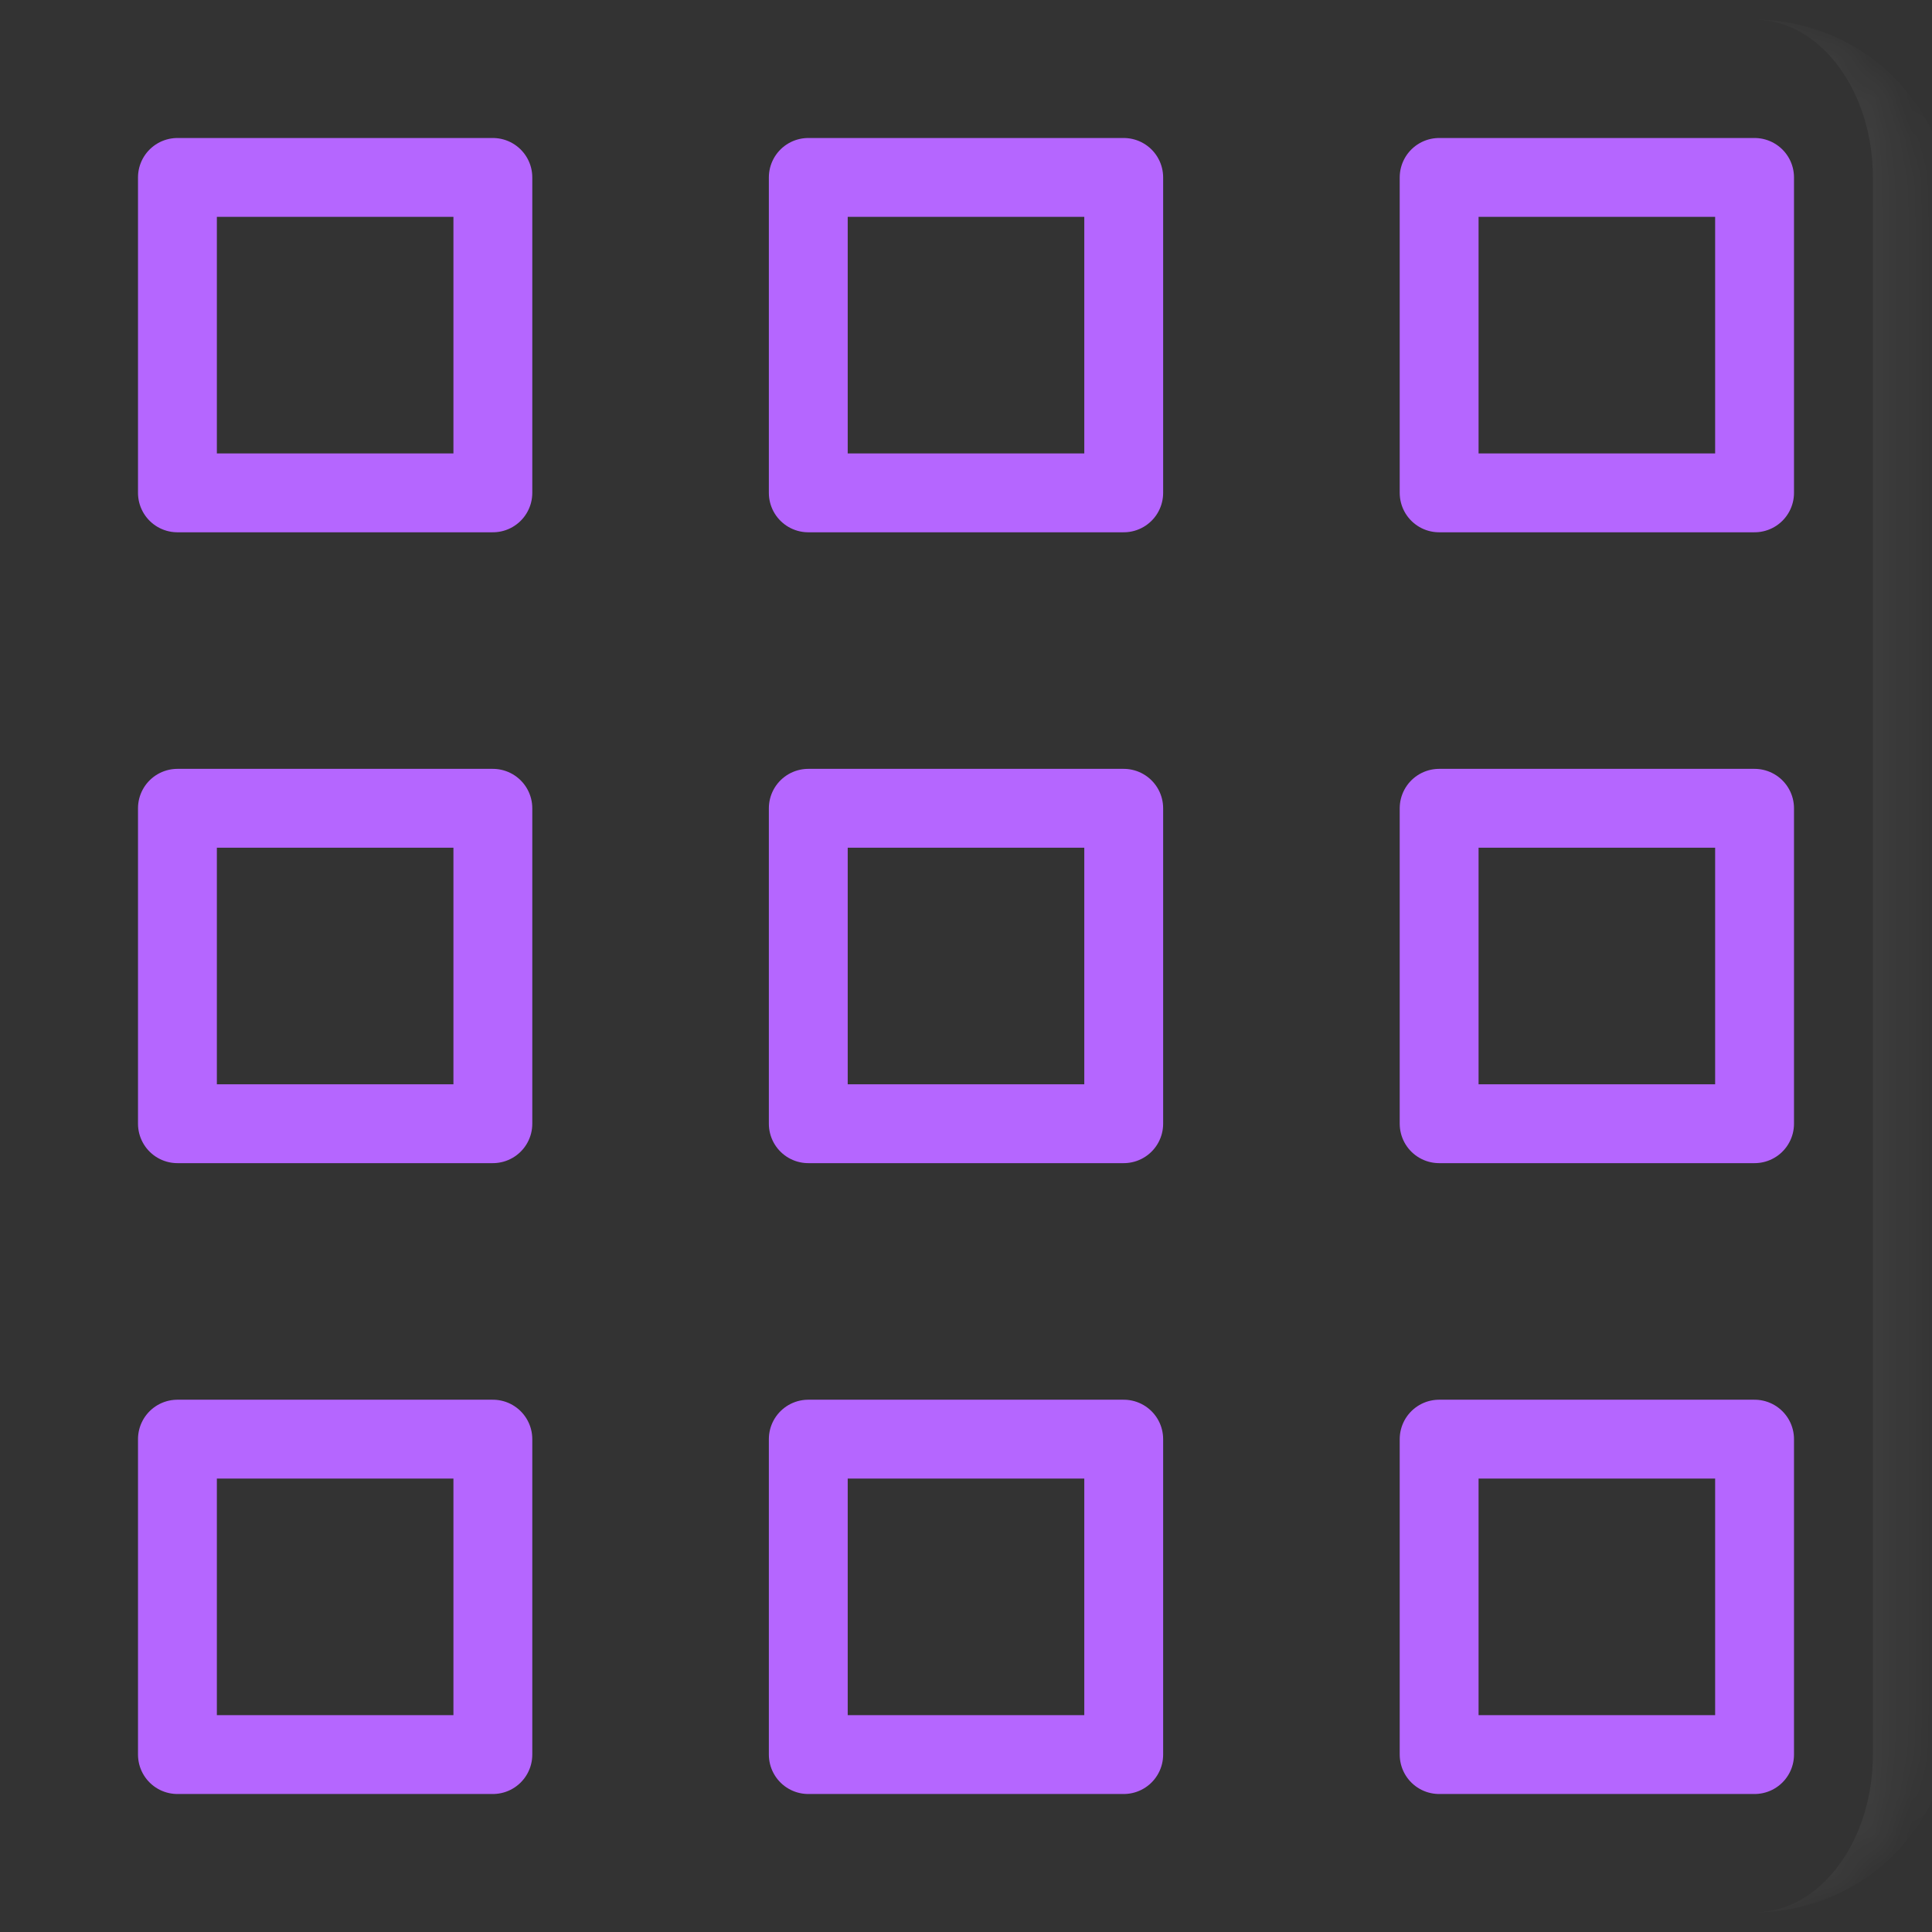
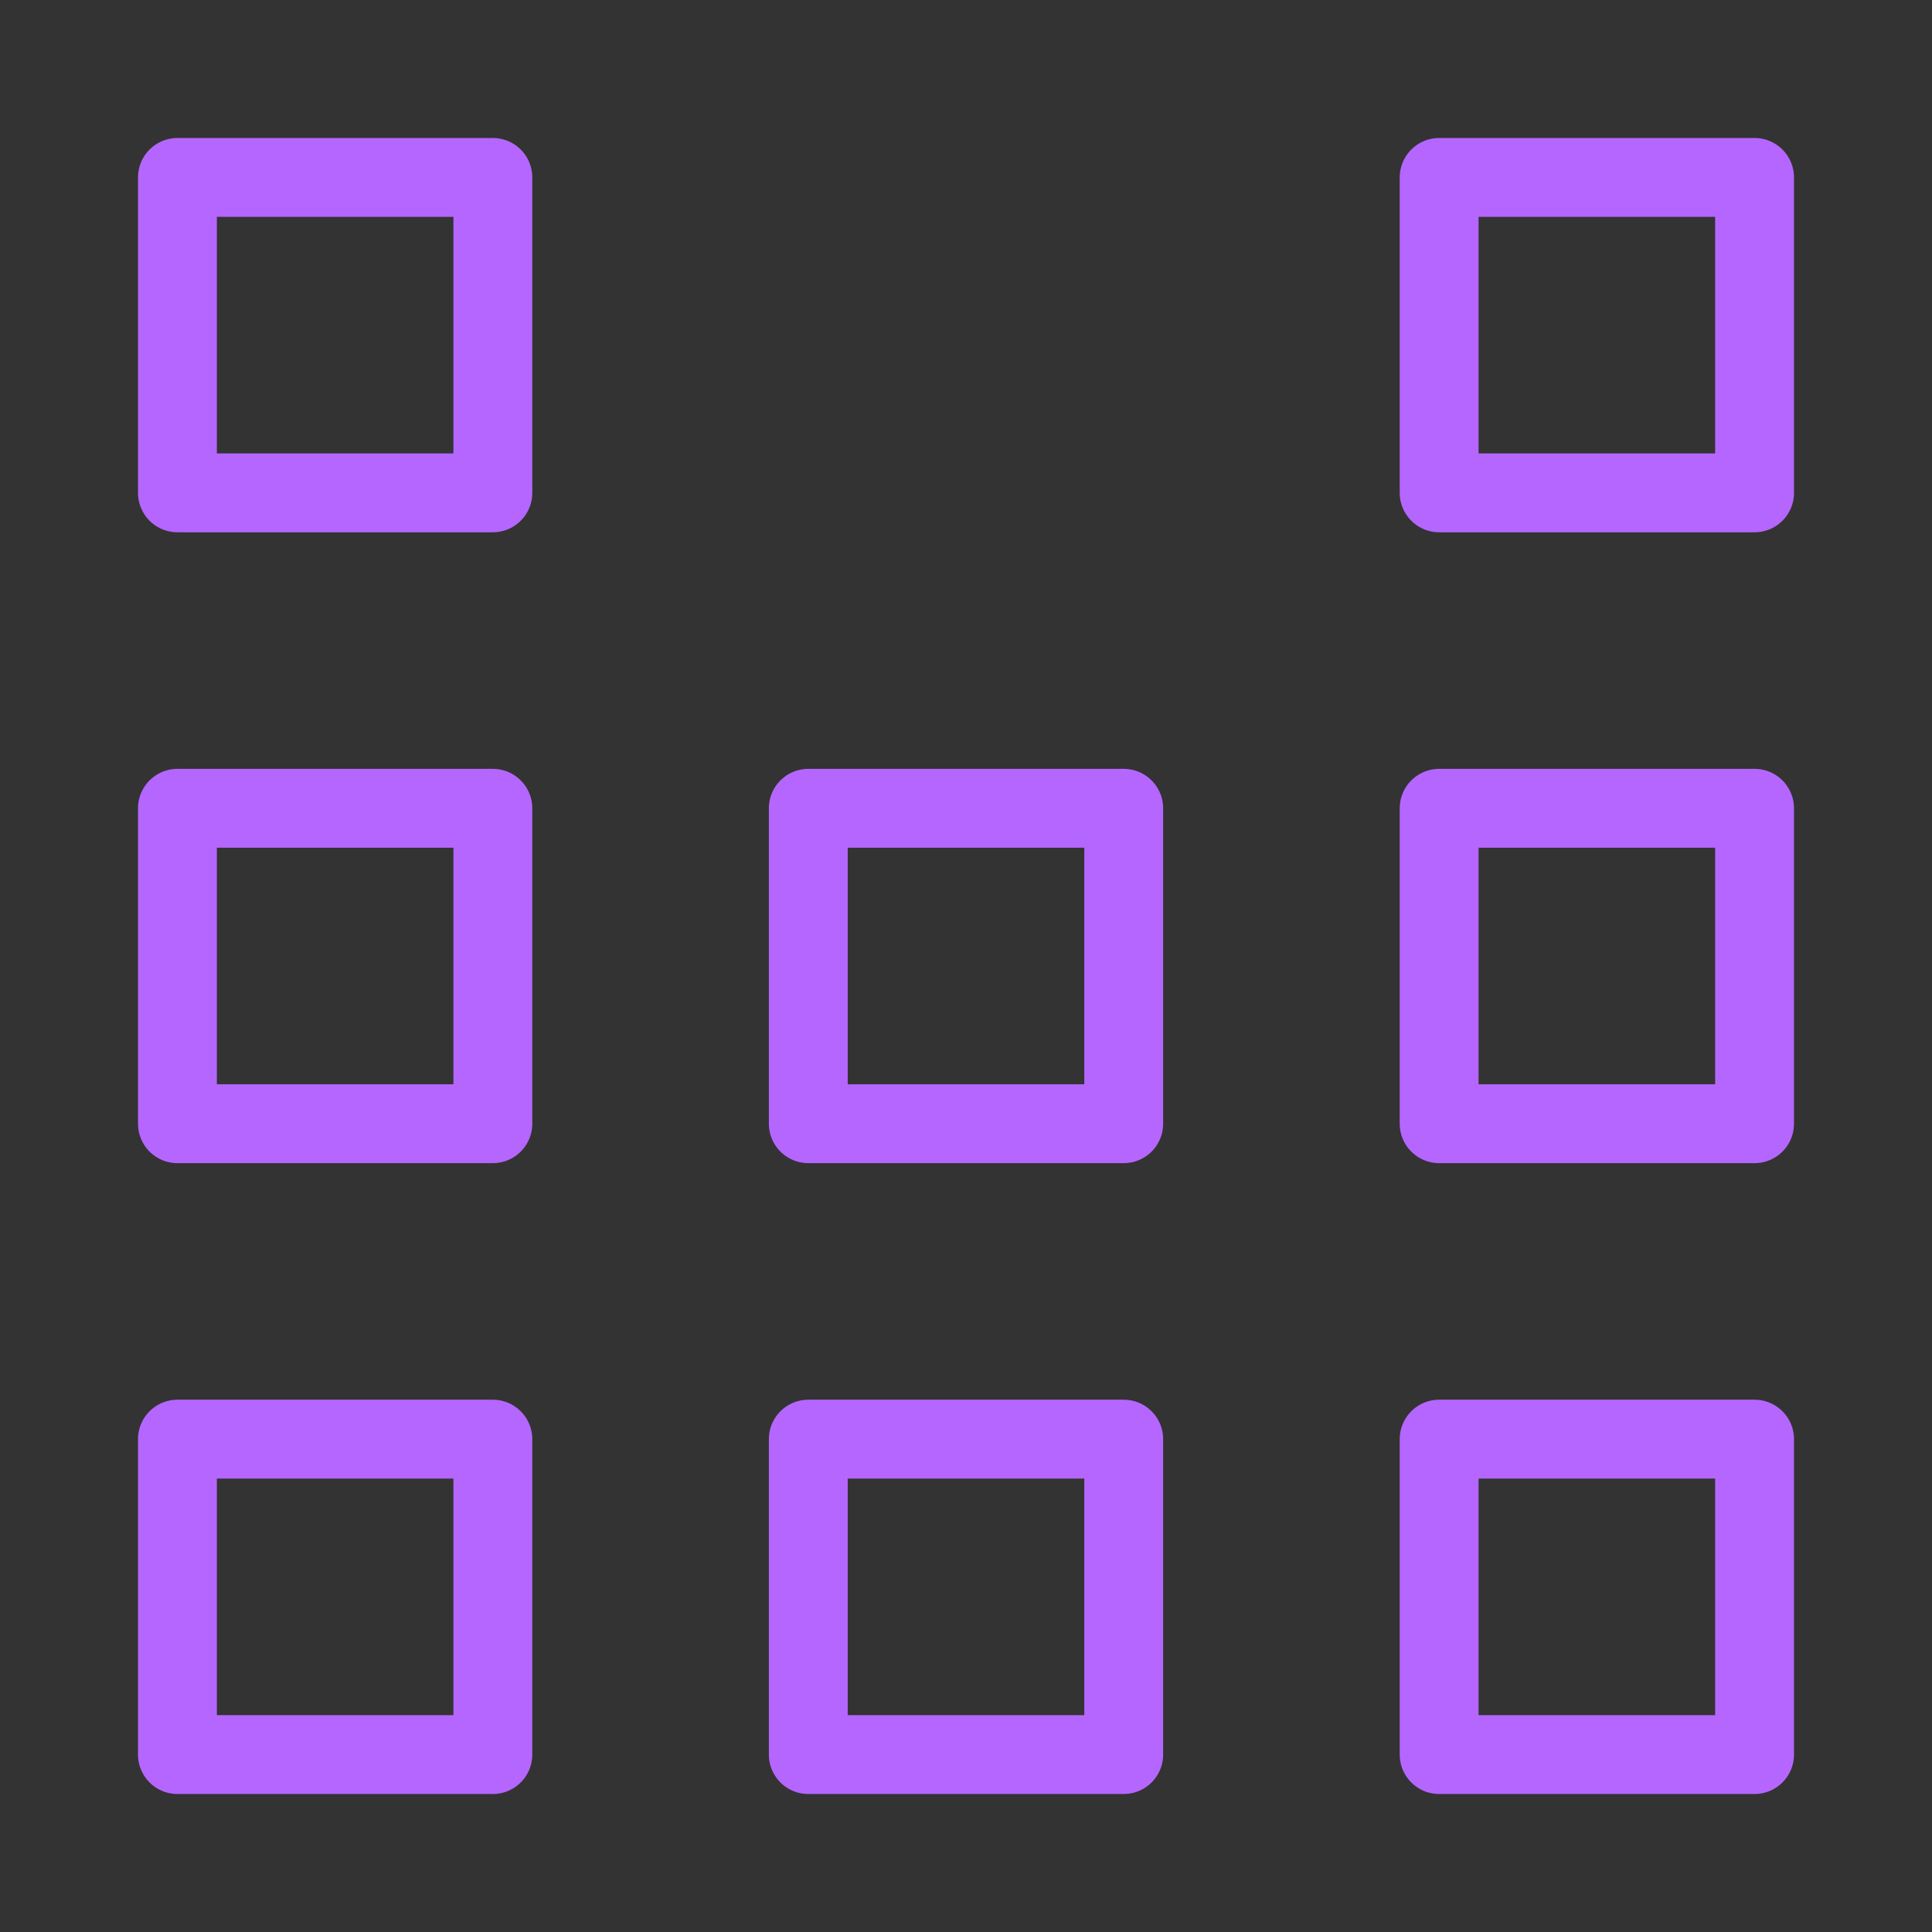
<svg xmlns="http://www.w3.org/2000/svg" width="49" height="49" viewBox="0 0 49 49" fill="none">
  <rect x="0" y="0" width="49" height="49" fill="#333333" stroke="none" />
  <mask id="path-1-inside-1_17551_11278" fill="white">
-     <path d="M0.5 4.5C0.5 2.291 2.291 0.5 4.5 0.5H44.5C46.709 0.5 48.5 2.291 48.5 4.5V44.5C48.5 46.709 46.709 48.5 44.5 48.5H4.5C2.291 48.5 0.5 46.709 0.5 44.5V4.5Z" />
-   </mask>
+     </mask>
  <path d="M0.5 0.5H48.5H0.5ZM48.5 48.5H0.5H48.5ZM0.5 48.5V0.5V48.5ZM44.5 0.5C47.261 0.5 49.5 2.739 49.5 5.5V43.5C49.5 46.261 47.261 48.5 44.5 48.5C46.157 48.5 47.5 46.709 47.5 44.5V4.5C47.5 2.291 46.157 0.5 44.5 0.5Z" fill="white" fill-opacity="0.05" mask="url(#path-1-inside-1_17551_11278)" />
  <path d="M12.5 4.5H4.5V12.5H12.5V4.5Z" stroke="#B566FF" stroke-width="2" stroke-miterlimit="10" stroke-linecap="round" stroke-linejoin="round" />
  <path d="M12.5 20.5H4.5V28.5H12.5V20.5Z" stroke="#B566FF" stroke-width="2" stroke-miterlimit="10" stroke-linecap="round" stroke-linejoin="round" />
  <path d="M12.5 36.5H4.5V44.5H12.5V36.5Z" stroke="#B566FF" stroke-width="2" stroke-miterlimit="10" stroke-linecap="round" stroke-linejoin="round" />
-   <path d="M28.5 4.5H20.5V12.5H28.5V4.5Z" stroke="#B566FF" stroke-width="2" stroke-miterlimit="10" stroke-linecap="round" stroke-linejoin="round" />
  <path d="M28.5 20.5H20.5V28.5H28.5V20.5Z" stroke="#B566FF" stroke-width="2" stroke-miterlimit="10" stroke-linecap="round" stroke-linejoin="round" />
  <path d="M28.5 36.5H20.5V44.5H28.5V36.5Z" stroke="#B566FF" stroke-width="2" stroke-miterlimit="10" stroke-linecap="round" stroke-linejoin="round" />
  <path d="M44.5 4.5H36.5V12.5H44.5V4.5Z" stroke="#B566FF" stroke-width="2" stroke-miterlimit="10" stroke-linecap="round" stroke-linejoin="round" />
  <path d="M44.5 20.5H36.5V28.5H44.5V20.5Z" stroke="#B566FF" stroke-width="2" stroke-miterlimit="10" stroke-linecap="round" stroke-linejoin="round" />
  <path d="M44.5 36.5H36.5V44.5H44.5V36.5Z" stroke="#B566FF" stroke-width="2" stroke-miterlimit="10" stroke-linecap="round" stroke-linejoin="round" />
</svg>